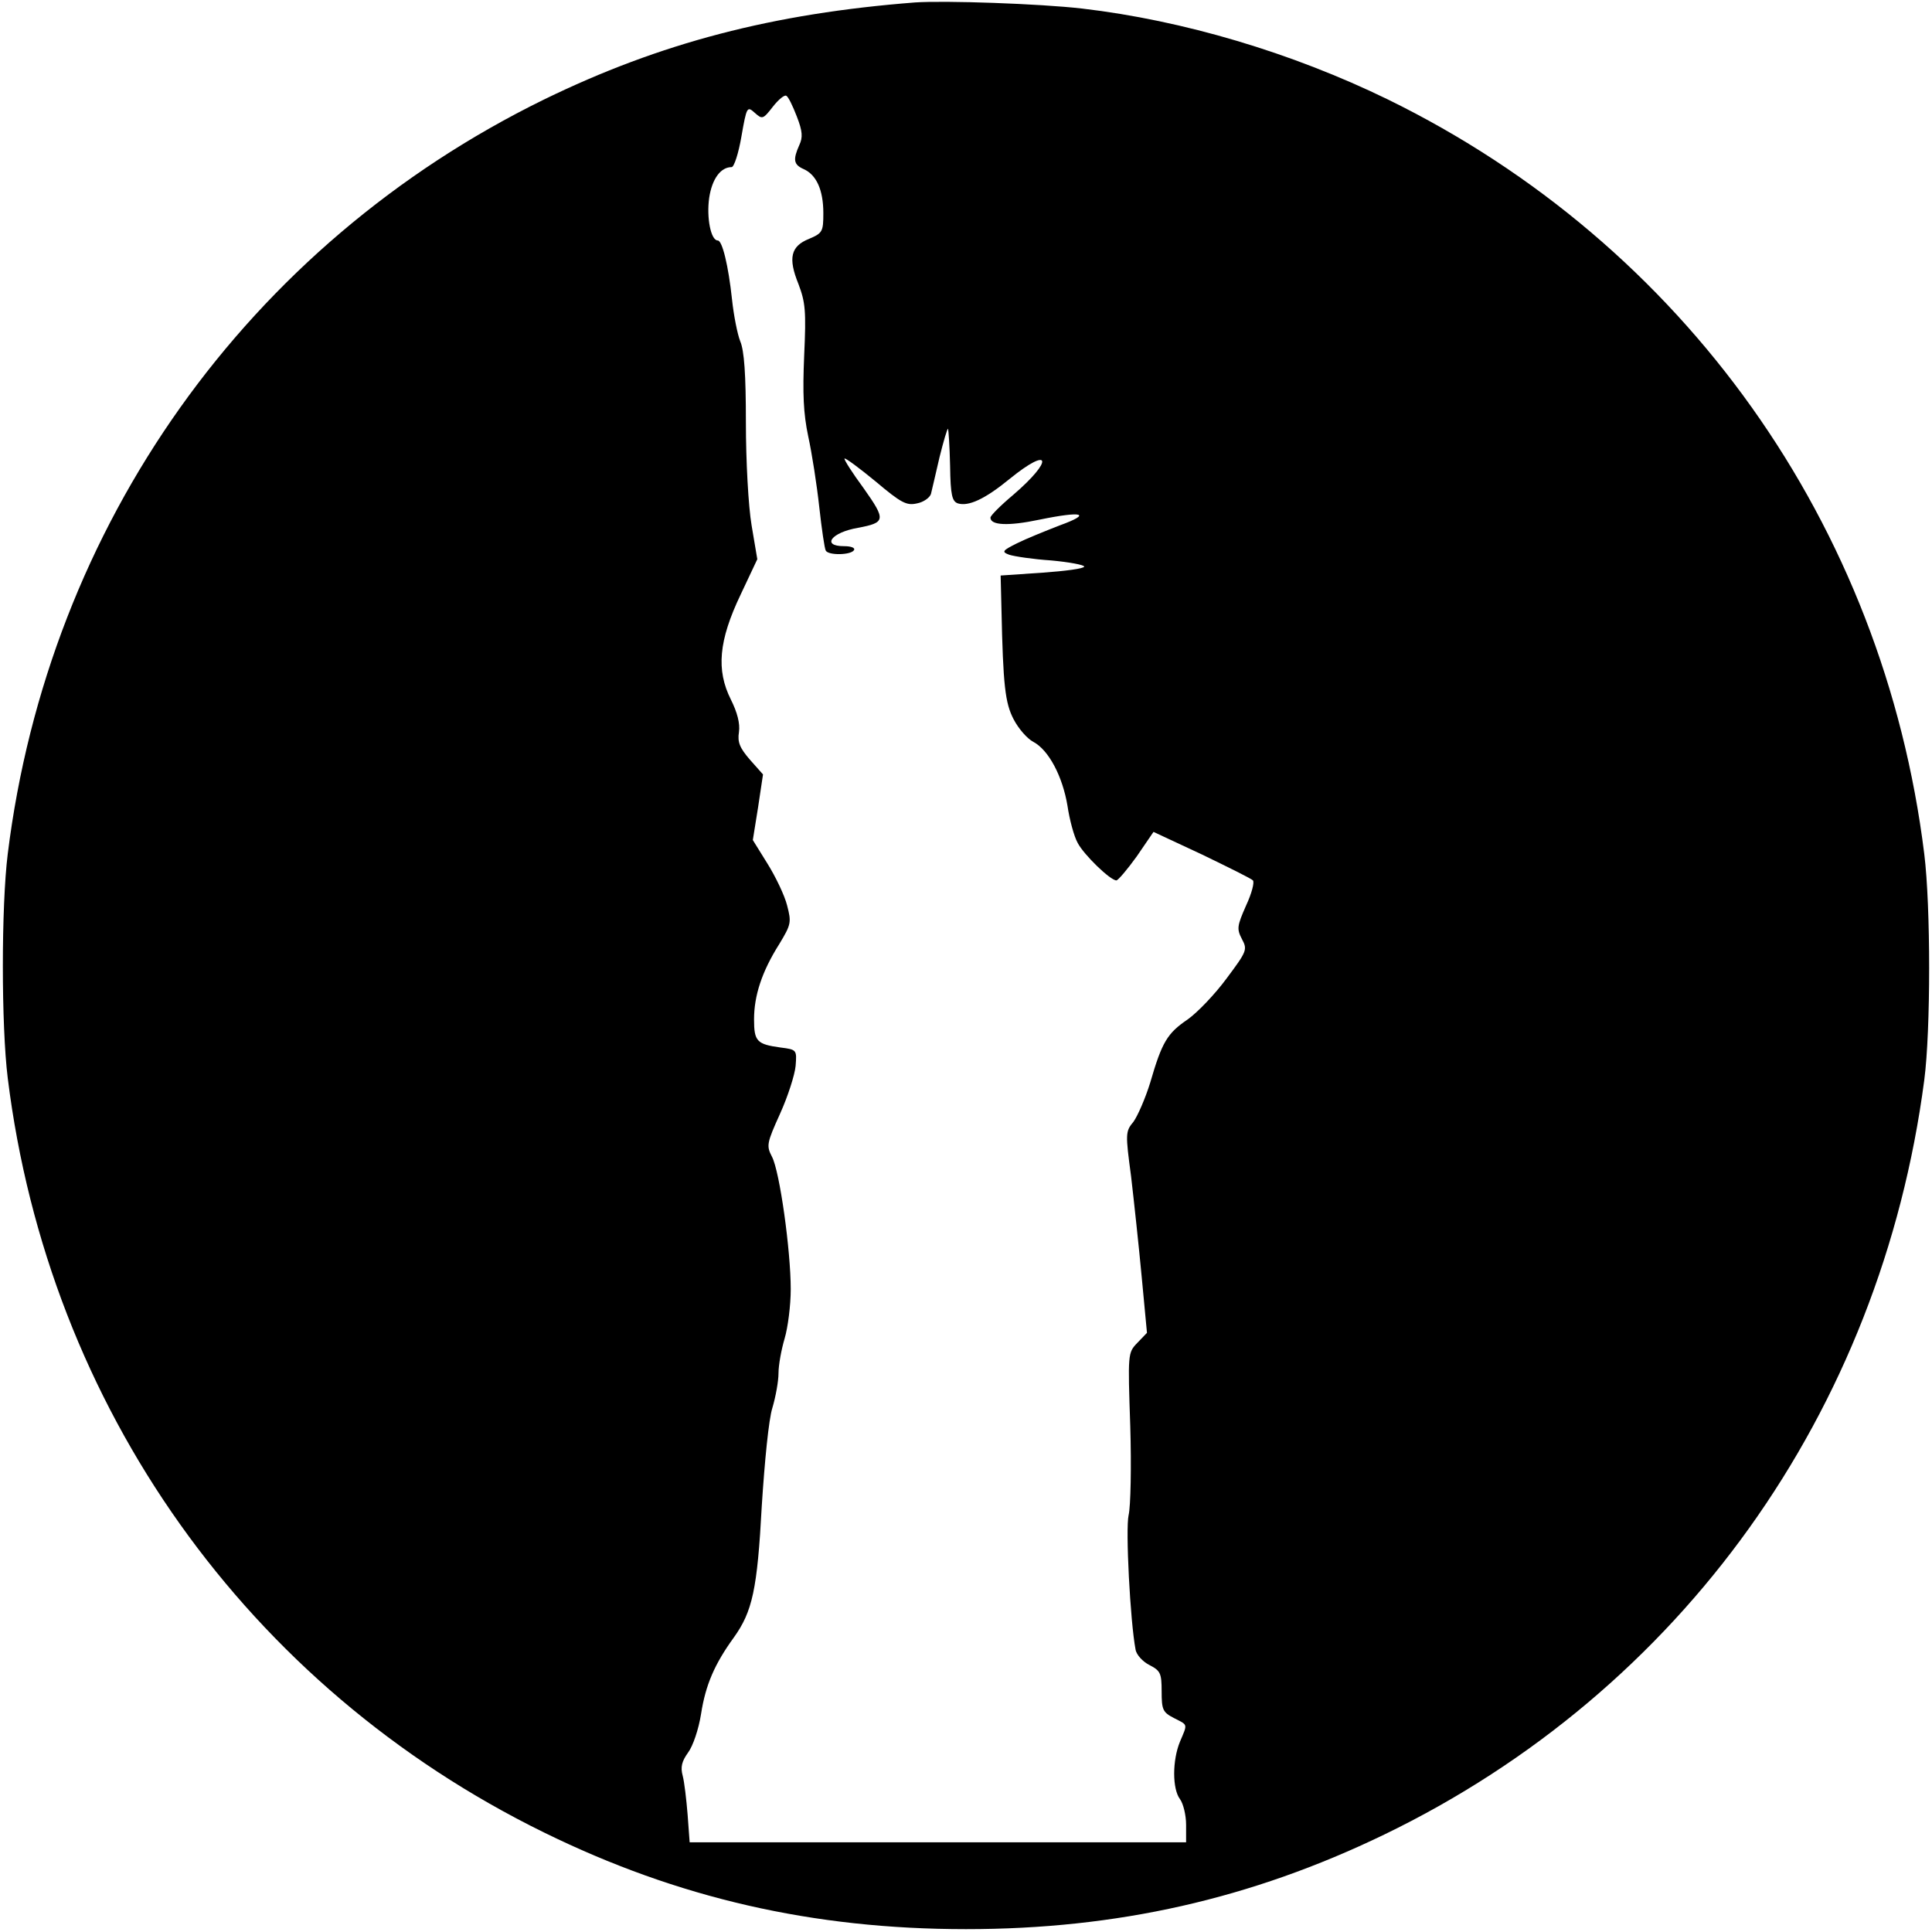
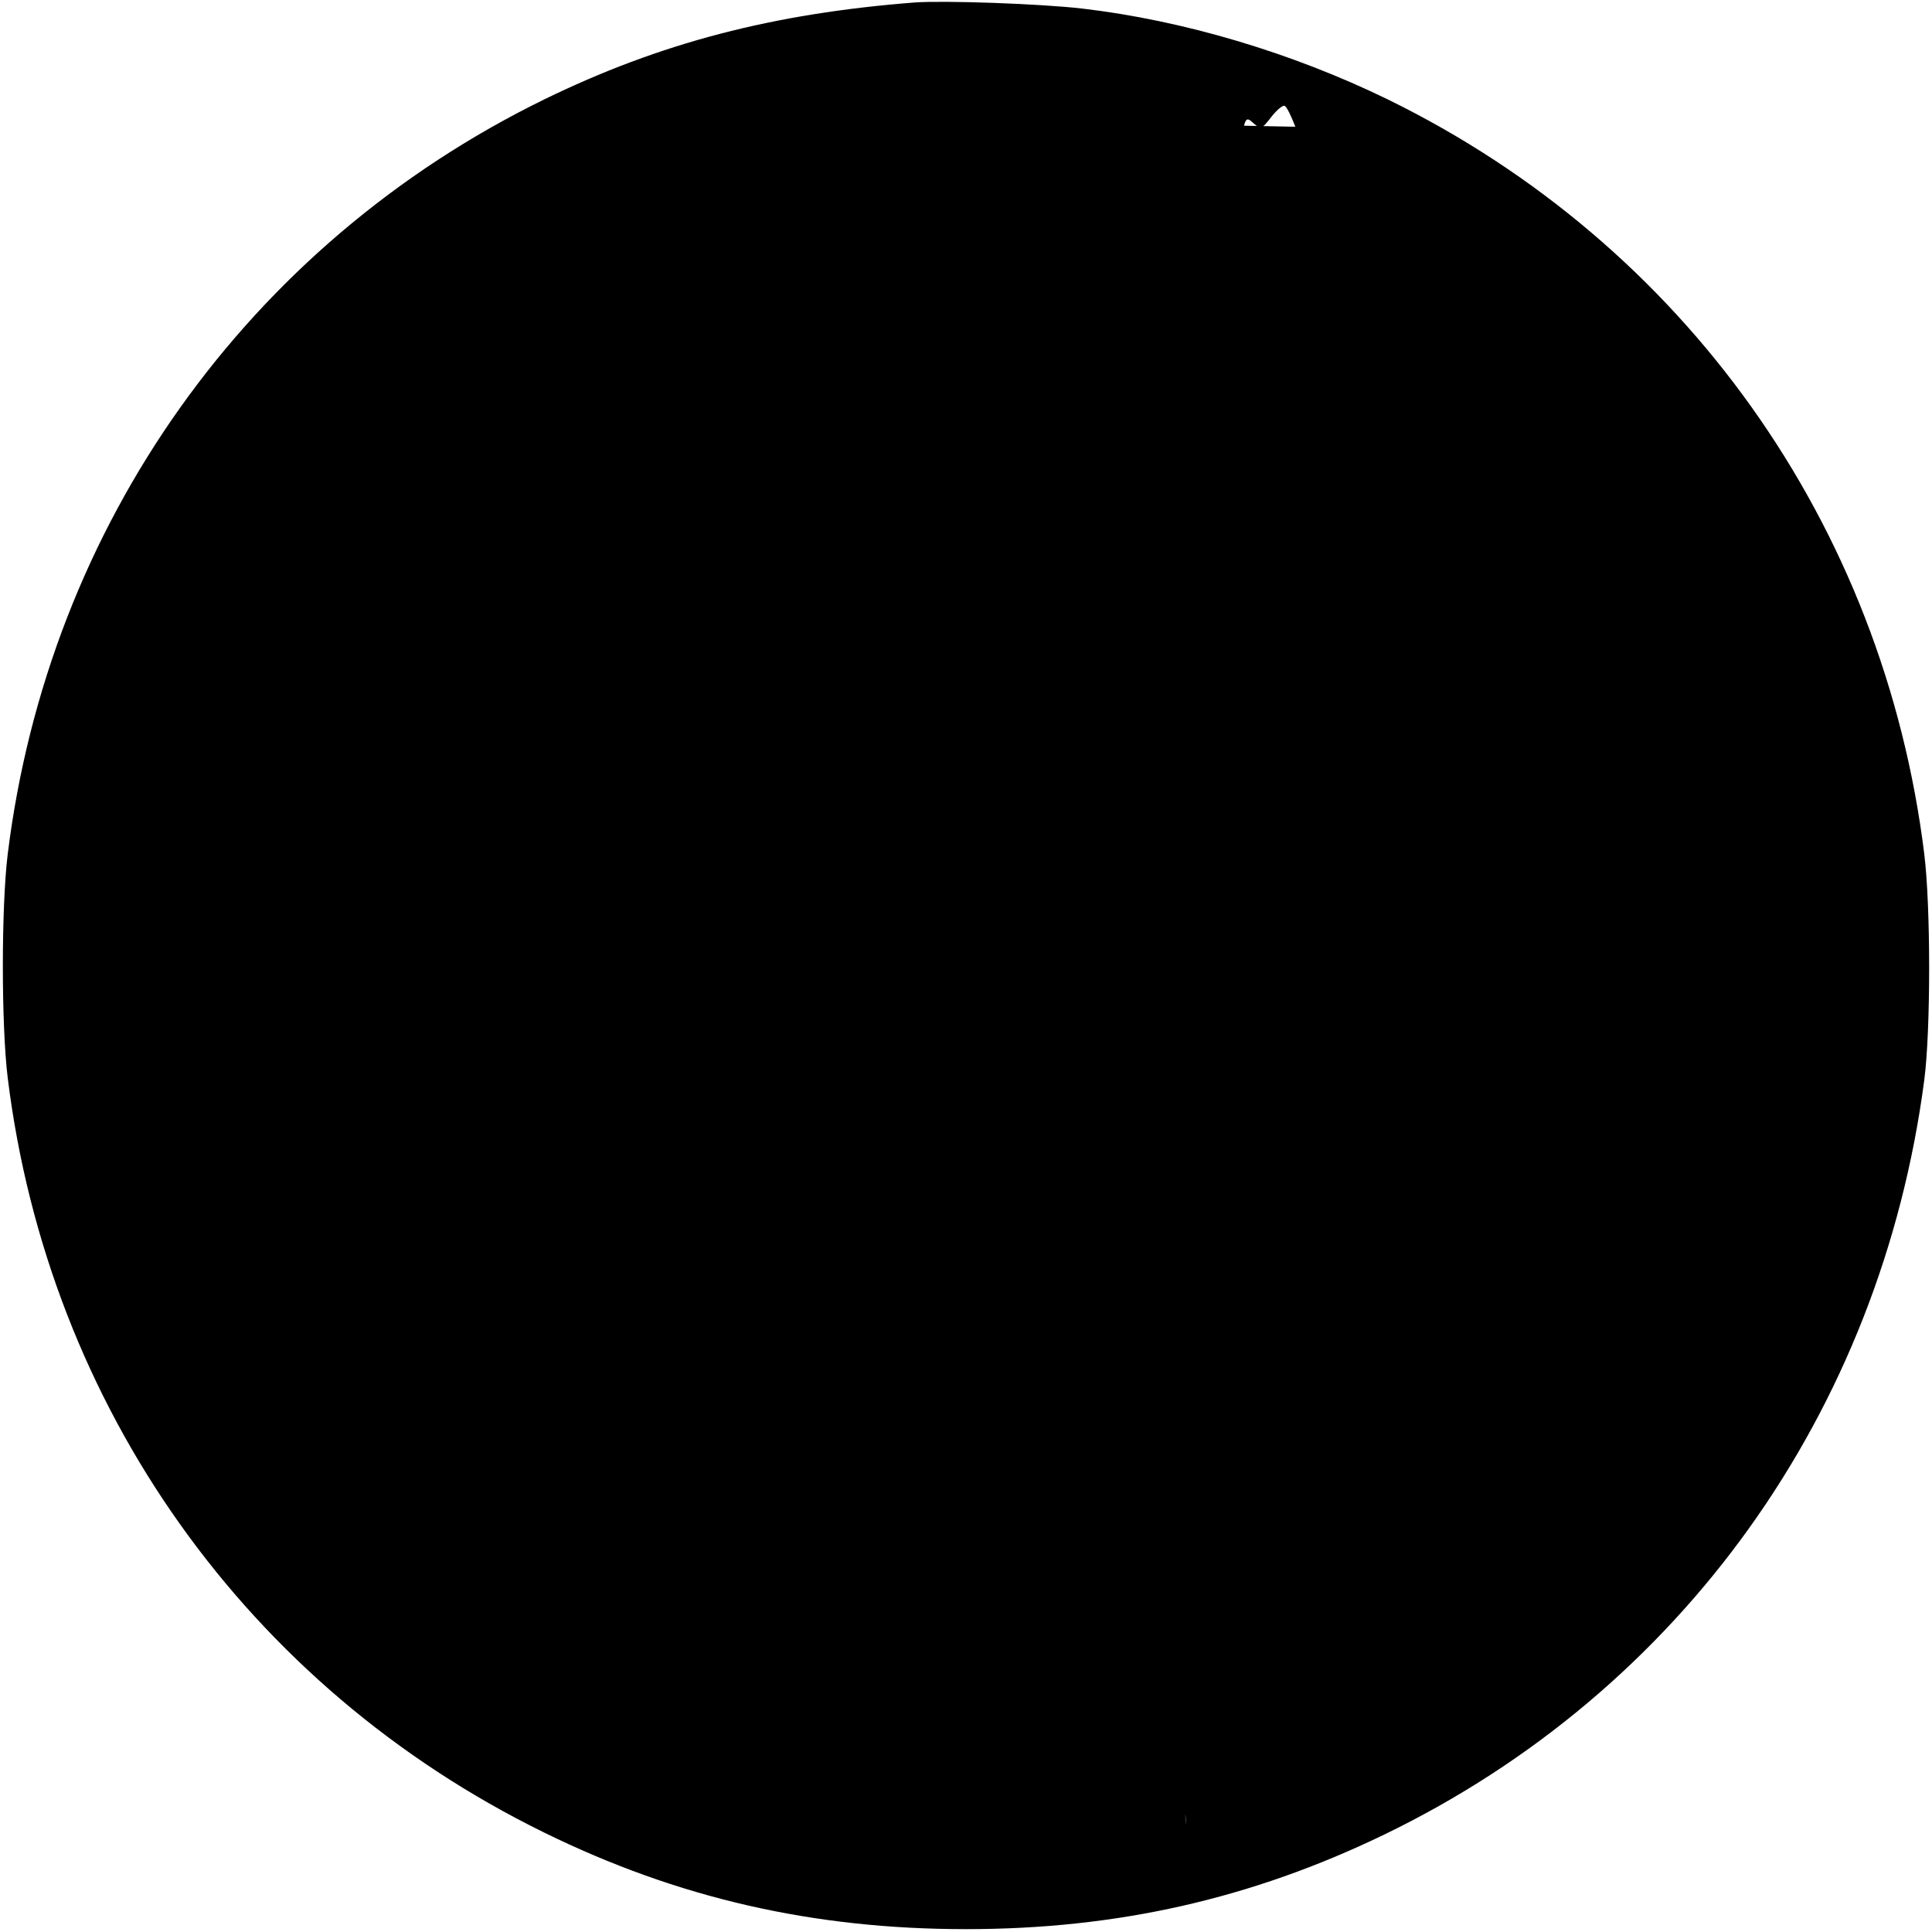
<svg xmlns="http://www.w3.org/2000/svg" version="1.0" width="474pt" height="474pt" viewBox="0 0 474 474" preserveAspectRatio="xMidYMid meet">
  <g transform="translate(0,474) scale(0.1,-0.1)" fill="#000000" stroke="none">
-     <path d="M2245 4734 c-348 -27 -625 -99 -910 -238 -727 -356 -1216 -1044 -1316 -1851 -16 -129 -16 -421 0 -550 100 -807 588 -1494 1316 -1851 328 -161 660 -237 1035 -237 370 0 699 74 1026 232 728 352 1218 1036 1325 1851 16 122 16 426 0 555 -100 808 -589 1495 -1316 1851 -236 115 -502 194 -750 223 -104 12 -337 20 -410 15z m-290 -280 c14 -36 15 -51 6 -70 -16 -36 -14 -48 11 -59 31 -14 48 -51 48 -108 0 -45 -2 -49 -35 -63 -45 -18 -52 -47 -26 -111 17 -45 19 -66 14 -175 -4 -94 -2 -142 10 -199 9 -41 21 -118 27 -173 6 -54 13 -102 16 -107 7 -12 61 -11 69 1 4 6 -7 10 -24 10 -57 0 -31 34 34 45 68 13 69 19 14 97 -28 38 -49 71 -47 73 2 2 36 -23 76 -56 63 -53 76 -60 102 -54 16 3 31 14 34 23 2 9 12 50 21 90 10 40 19 71 21 70 1 -2 4 -43 5 -91 1 -72 5 -87 19 -92 26 -8 66 10 127 60 101 82 109 47 9 -39 -31 -26 -56 -51 -56 -56 0 -19 44 -21 120 -5 107 22 130 15 50 -14 -36 -14 -83 -33 -105 -44 -36 -18 -38 -21 -19 -28 12 -4 58 -11 103 -14 44 -4 81 -11 81 -15 0 -5 -46 -11 -102 -15 l-103 -7 2 -82 c4 -188 9 -231 30 -271 12 -23 33 -47 48 -55 38 -20 72 -85 84 -157 5 -34 16 -75 25 -91 15 -29 80 -92 95 -92 4 0 27 27 50 59 l41 60 118 -55 c64 -31 121 -59 126 -64 4 -5 -3 -32 -17 -62 -22 -50 -23 -57 -10 -82 14 -26 12 -30 -38 -97 -28 -38 -71 -83 -95 -100 -50 -34 -63 -55 -92 -155 -12 -39 -31 -82 -41 -96 -20 -24 -20 -29 -6 -134 7 -60 19 -171 26 -246 l13 -138 -24 -25 c-23 -24 -23 -26 -17 -204 3 -99 1 -197 -4 -218 -8 -34 4 -262 17 -330 2 -13 18 -30 34 -38 27 -14 30 -20 30 -65 0 -45 3 -51 30 -65 35 -18 34 -13 15 -58 -19 -46 -19 -116 0 -141 8 -11 15 -39 15 -63 l0 -43 -609 0 -609 0 -5 68 c-3 37 -8 80 -12 95 -6 22 -2 36 13 57 12 16 26 57 32 95 11 71 33 122 80 187 46 64 58 118 69 324 7 109 17 212 26 240 8 27 15 65 15 85 0 20 7 58 15 85 8 27 15 81 15 121 0 95 -27 289 -46 325 -14 27 -13 33 20 106 19 42 36 95 38 117 3 39 3 40 -37 45 -58 8 -65 15 -65 69 0 58 19 117 62 185 29 48 30 53 19 95 -6 24 -28 70 -48 102 l-36 58 13 81 12 80 -32 36 c-25 29 -31 43 -27 68 3 21 -4 48 -20 80 -36 72 -30 144 24 257 l41 87 -14 83 c-8 47 -14 159 -14 252 0 118 -4 177 -14 200 -7 18 -16 64 -20 102 -9 84 -24 145 -35 145 -17 0 -28 56 -21 105 7 46 28 75 55 75 6 0 17 34 24 75 13 74 14 75 33 58 18 -16 20 -16 44 15 14 18 29 30 33 27 5 -2 16 -25 26 -51z" />
+     <path d="M2245 4734 c-348 -27 -625 -99 -910 -238 -727 -356 -1216 -1044 -1316 -1851 -16 -129 -16 -421 0 -550 100 -807 588 -1494 1316 -1851 328 -161 660 -237 1035 -237 370 0 699 74 1026 232 728 352 1218 1036 1325 1851 16 122 16 426 0 555 -100 808 -589 1495 -1316 1851 -236 115 -502 194 -750 223 -104 12 -337 20 -410 15z m-290 -280 c14 -36 15 -51 6 -70 -16 -36 -14 -48 11 -59 31 -14 48 -51 48 -108 0 -45 -2 -49 -35 -63 -45 -18 -52 -47 -26 -111 17 -45 19 -66 14 -175 -4 -94 -2 -142 10 -199 9 -41 21 -118 27 -173 6 -54 13 -102 16 -107 7 -12 61 -11 69 1 4 6 -7 10 -24 10 -57 0 -31 34 34 45 68 13 69 19 14 97 -28 38 -49 71 -47 73 2 2 36 -23 76 -56 63 -53 76 -60 102 -54 16 3 31 14 34 23 2 9 12 50 21 90 10 40 19 71 21 70 1 -2 4 -43 5 -91 1 -72 5 -87 19 -92 26 -8 66 10 127 60 101 82 109 47 9 -39 -31 -26 -56 -51 -56 -56 0 -19 44 -21 120 -5 107 22 130 15 50 -14 -36 -14 -83 -33 -105 -44 -36 -18 -38 -21 -19 -28 12 -4 58 -11 103 -14 44 -4 81 -11 81 -15 0 -5 -46 -11 -102 -15 l-103 -7 2 -82 c4 -188 9 -231 30 -271 12 -23 33 -47 48 -55 38 -20 72 -85 84 -157 5 -34 16 -75 25 -91 15 -29 80 -92 95 -92 4 0 27 27 50 59 l41 60 118 -55 c64 -31 121 -59 126 -64 4 -5 -3 -32 -17 -62 -22 -50 -23 -57 -10 -82 14 -26 12 -30 -38 -97 -28 -38 -71 -83 -95 -100 -50 -34 -63 -55 -92 -155 -12 -39 -31 -82 -41 -96 -20 -24 -20 -29 -6 -134 7 -60 19 -171 26 -246 l13 -138 -24 -25 c-23 -24 -23 -26 -17 -204 3 -99 1 -197 -4 -218 -8 -34 4 -262 17 -330 2 -13 18 -30 34 -38 27 -14 30 -20 30 -65 0 -45 3 -51 30 -65 35 -18 34 -13 15 -58 -19 -46 -19 -116 0 -141 8 -11 15 -39 15 -63 c-3 37 -8 80 -12 95 -6 22 -2 36 13 57 12 16 26 57 32 95 11 71 33 122 80 187 46 64 58 118 69 324 7 109 17 212 26 240 8 27 15 65 15 85 0 20 7 58 15 85 8 27 15 81 15 121 0 95 -27 289 -46 325 -14 27 -13 33 20 106 19 42 36 95 38 117 3 39 3 40 -37 45 -58 8 -65 15 -65 69 0 58 19 117 62 185 29 48 30 53 19 95 -6 24 -28 70 -48 102 l-36 58 13 81 12 80 -32 36 c-25 29 -31 43 -27 68 3 21 -4 48 -20 80 -36 72 -30 144 24 257 l41 87 -14 83 c-8 47 -14 159 -14 252 0 118 -4 177 -14 200 -7 18 -16 64 -20 102 -9 84 -24 145 -35 145 -17 0 -28 56 -21 105 7 46 28 75 55 75 6 0 17 34 24 75 13 74 14 75 33 58 18 -16 20 -16 44 15 14 18 29 30 33 27 5 -2 16 -25 26 -51z" />
  </g>
</svg>